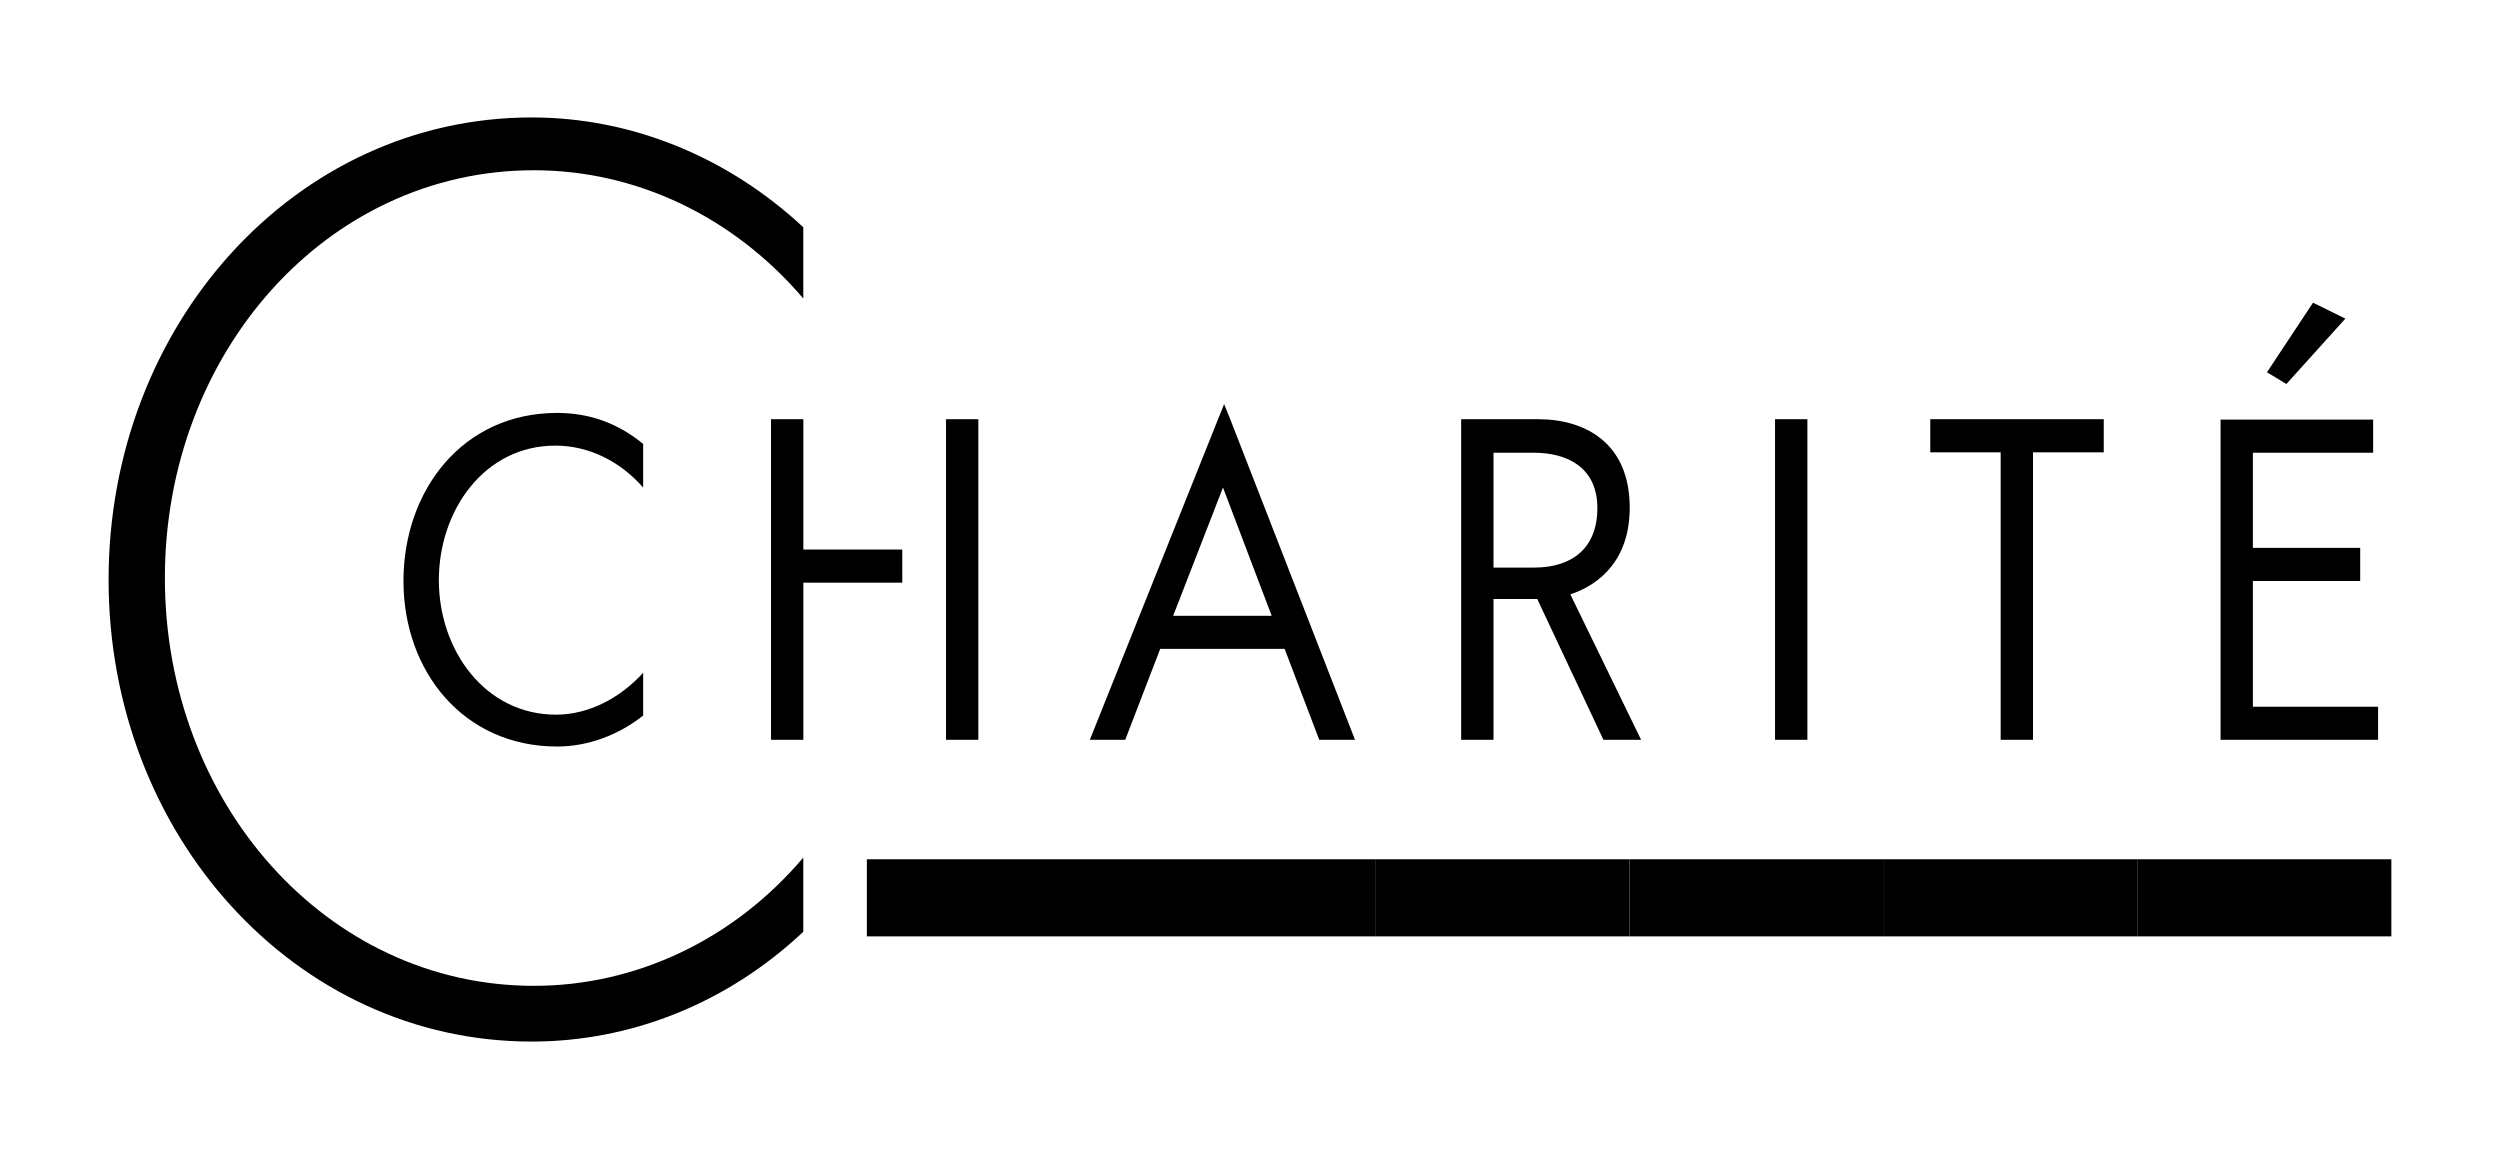
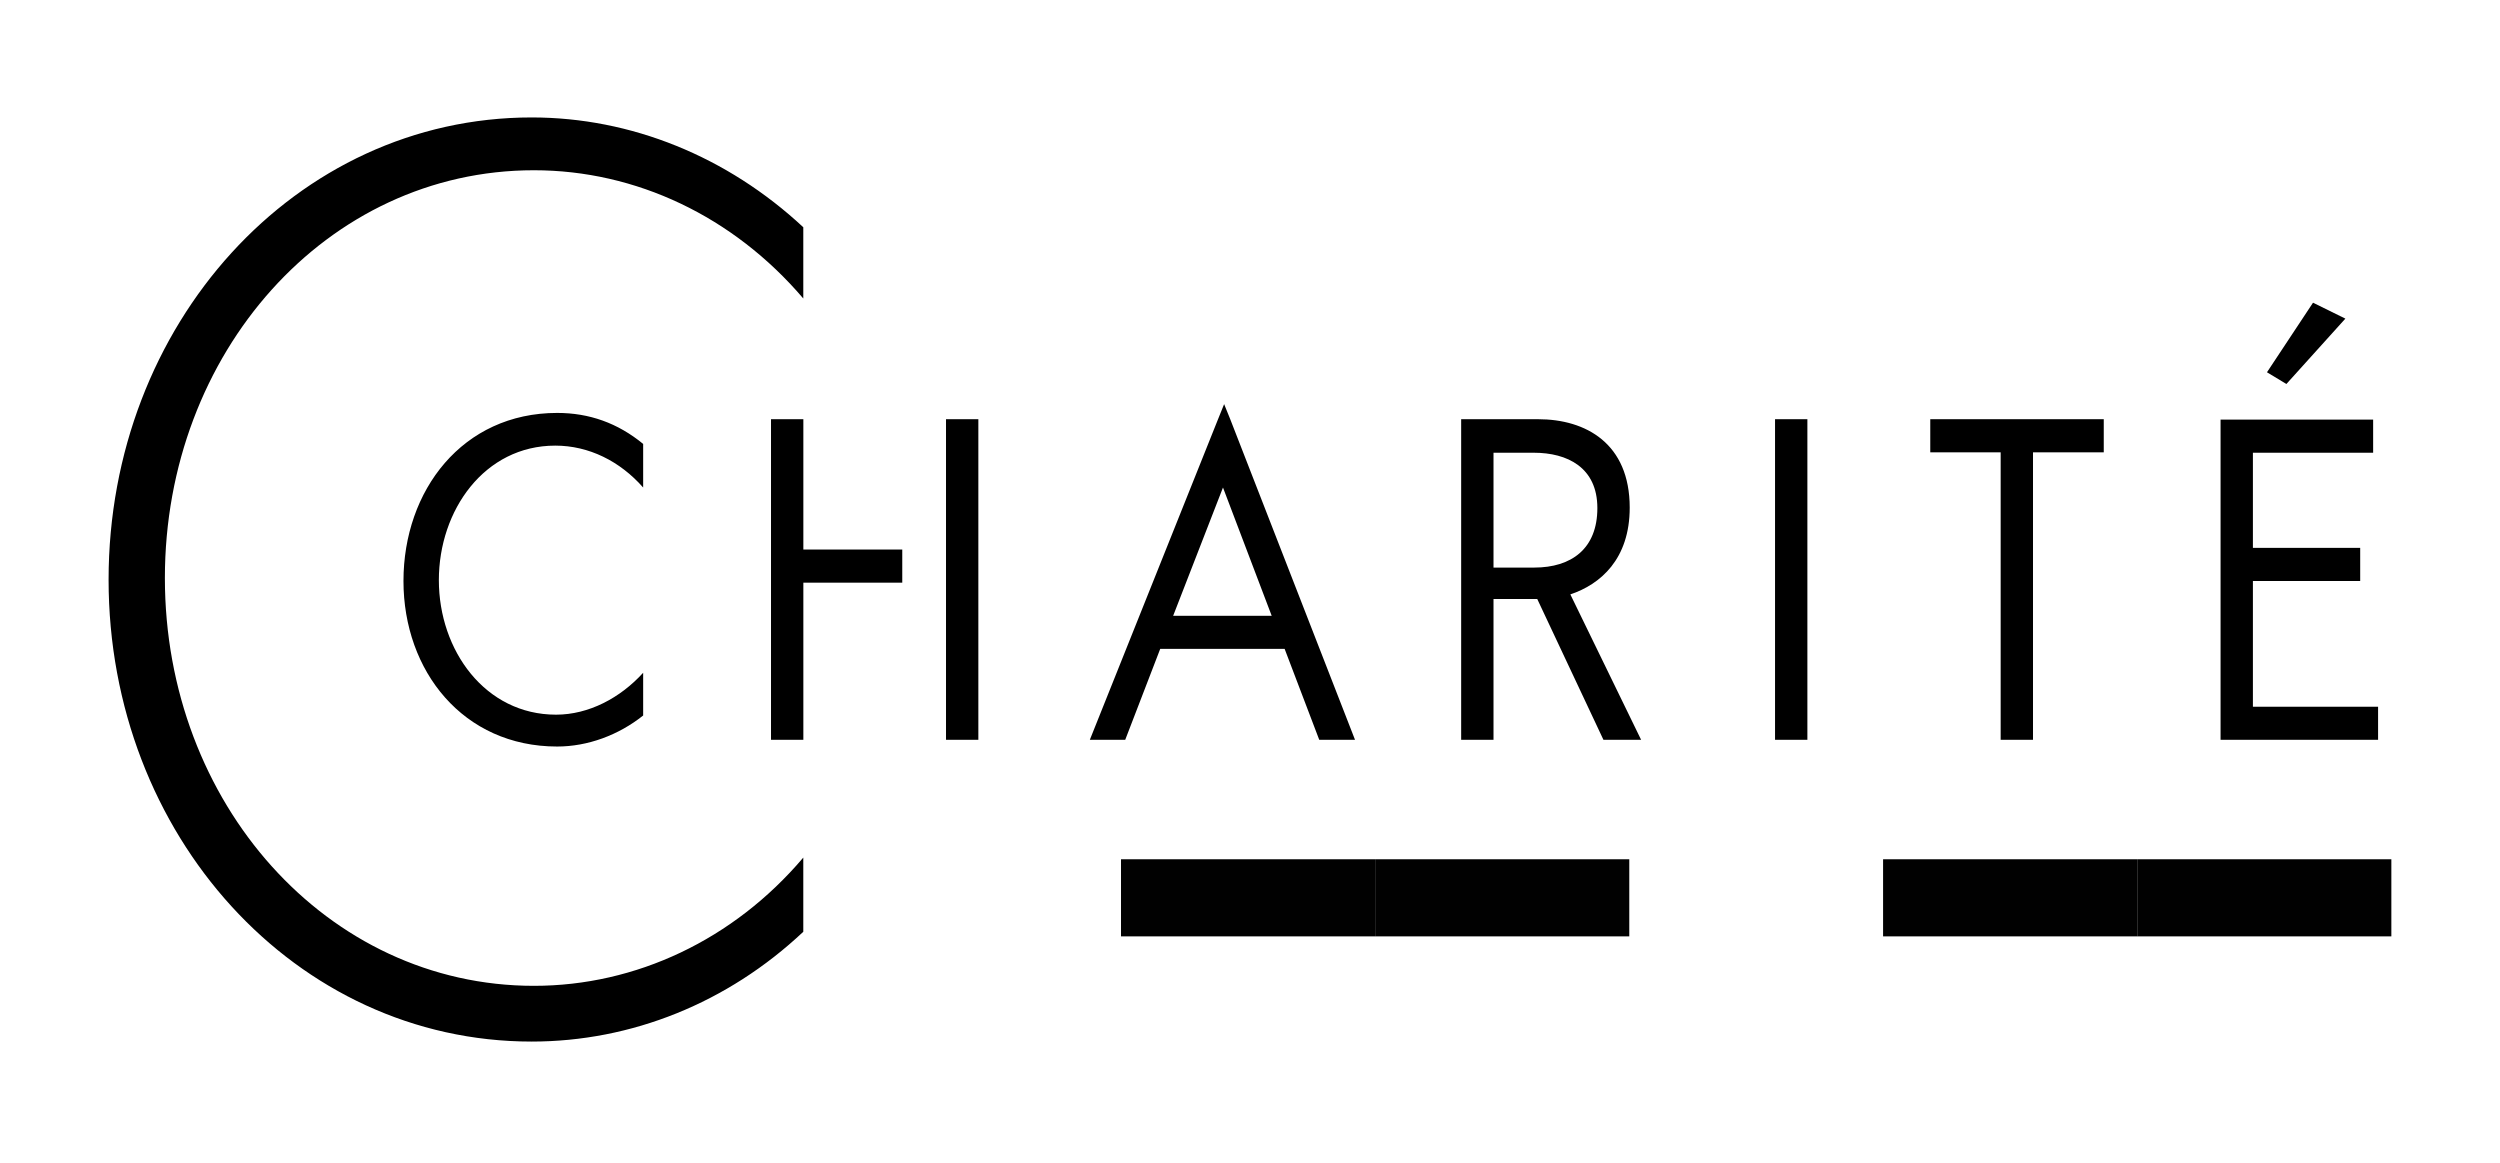
<svg xmlns="http://www.w3.org/2000/svg" width="129" height="60" viewBox="0 0 129 60" fill="none">
  <g style="mix-blend-mode:luminosity">
    <path d="M5.603 29.913C5.603 16.743 15.242 6.06 27.433 6.06C32.557 6.06 37.524 8.071 41.45 11.726V15.402C37.838 11.164 32.812 8.785 27.551 8.785C16.852 8.785 8.508 18.214 8.508 29.827C8.508 41.44 16.871 50.869 27.551 50.869C32.812 50.869 37.858 48.49 41.45 44.251V48.079C37.544 51.755 32.577 53.745 27.433 53.745C15.242 53.745 5.603 43.083 5.603 29.913Z" fill="black" />
    <path d="M104.883 23.34H108.554V21.631H99.602V23.34H103.234V38.175H104.903V23.34H104.883ZM91.592 21.631H93.261V38.175H91.592V21.631ZM66.287 33.482H59.867L58.061 38.175H56.235L62.851 21.631L63.165 20.853L63.48 21.631L69.919 38.175H68.073L66.287 33.482ZM65.619 31.774L63.106 25.156L60.535 31.774H65.619ZM77.065 23.34V29.287H79.165C81.089 29.287 82.424 28.314 82.424 26.216C82.424 24.118 80.873 23.361 79.146 23.361H77.065V23.34ZM81.03 30.671L84.682 38.175H82.738L79.322 30.909H77.065V38.175H75.396V21.631H79.362C81.835 21.631 84.093 22.885 84.093 26.194C84.093 28.854 82.581 30.152 81.03 30.671ZM114.581 38.175H122.709V36.466H116.25V29.979H121.786V28.27H116.25V23.361H122.454V21.653H114.581V38.175ZM119.352 15.619L116.976 19.209L117.978 19.814L121.021 16.441L119.352 15.619ZM41.453 28.357H46.557V30.065H41.453V38.175H39.784V21.631H41.453V28.357ZM48.814 21.631H50.483V38.175H48.814V21.631ZM33.187 22.907C31.872 21.826 30.4 21.307 28.751 21.307C23.862 21.307 20.819 25.308 20.819 29.979C20.819 34.628 23.901 38.521 28.751 38.521C30.321 38.521 31.911 37.937 33.187 36.92V34.715C32.01 36.012 30.38 36.877 28.692 36.877C25.04 36.877 22.645 33.569 22.645 29.935C22.645 26.324 25.001 22.994 28.652 22.994C30.38 22.994 31.99 23.794 33.187 25.156V22.907Z" fill="black" />
-     <path d="M123.394 44.338H110.28V48.317H123.394V44.338Z" fill="#010101" />
+     <path d="M123.394 44.338H110.28V48.317H123.394Z" fill="#010101" />
    <path d="M110.281 44.338H97.167V48.317H110.281V44.338Z" fill="#010101" />
-     <path d="M97.188 44.338H84.074V48.317H97.188V44.338Z" fill="black" />
    <path d="M84.071 44.338H70.957V48.317H84.071V44.338Z" fill="#010101" />
    <path d="M70.958 44.338H57.844V48.317H70.958V44.338Z" fill="#010101" />
-     <path d="M57.845 44.338H44.73V48.317H57.845V44.338Z" fill="black" />
  </g>
</svg>